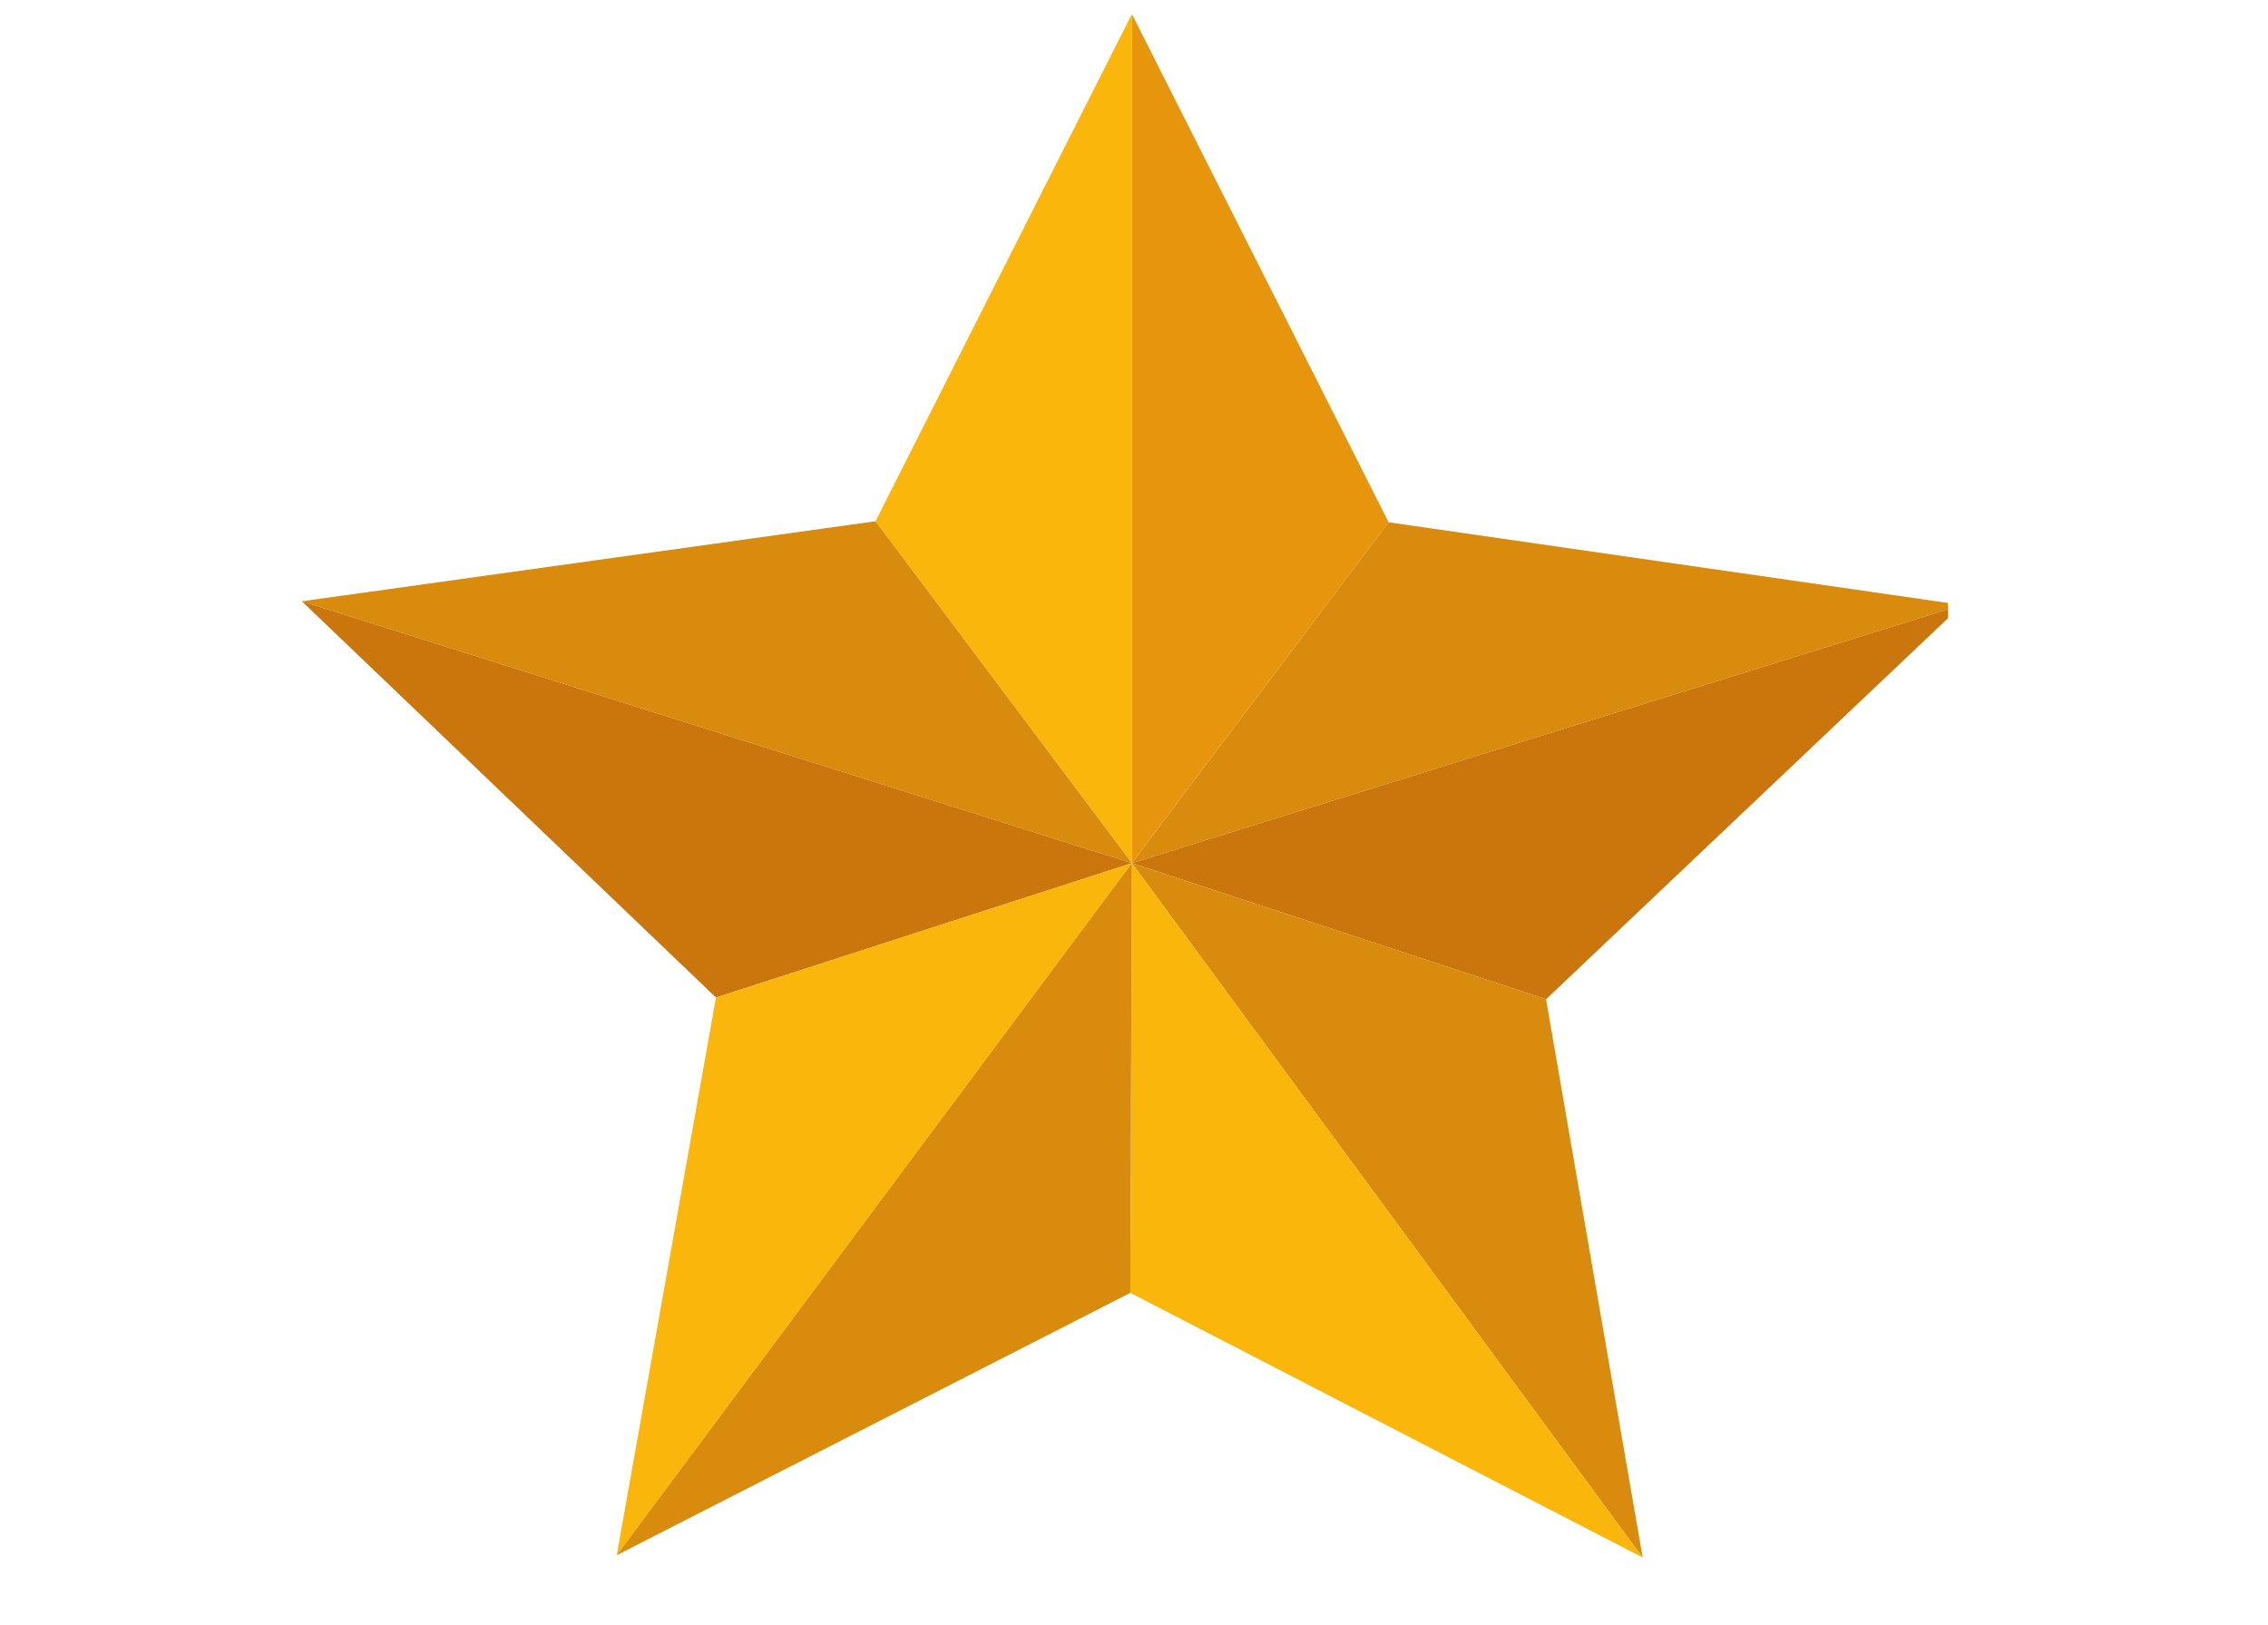
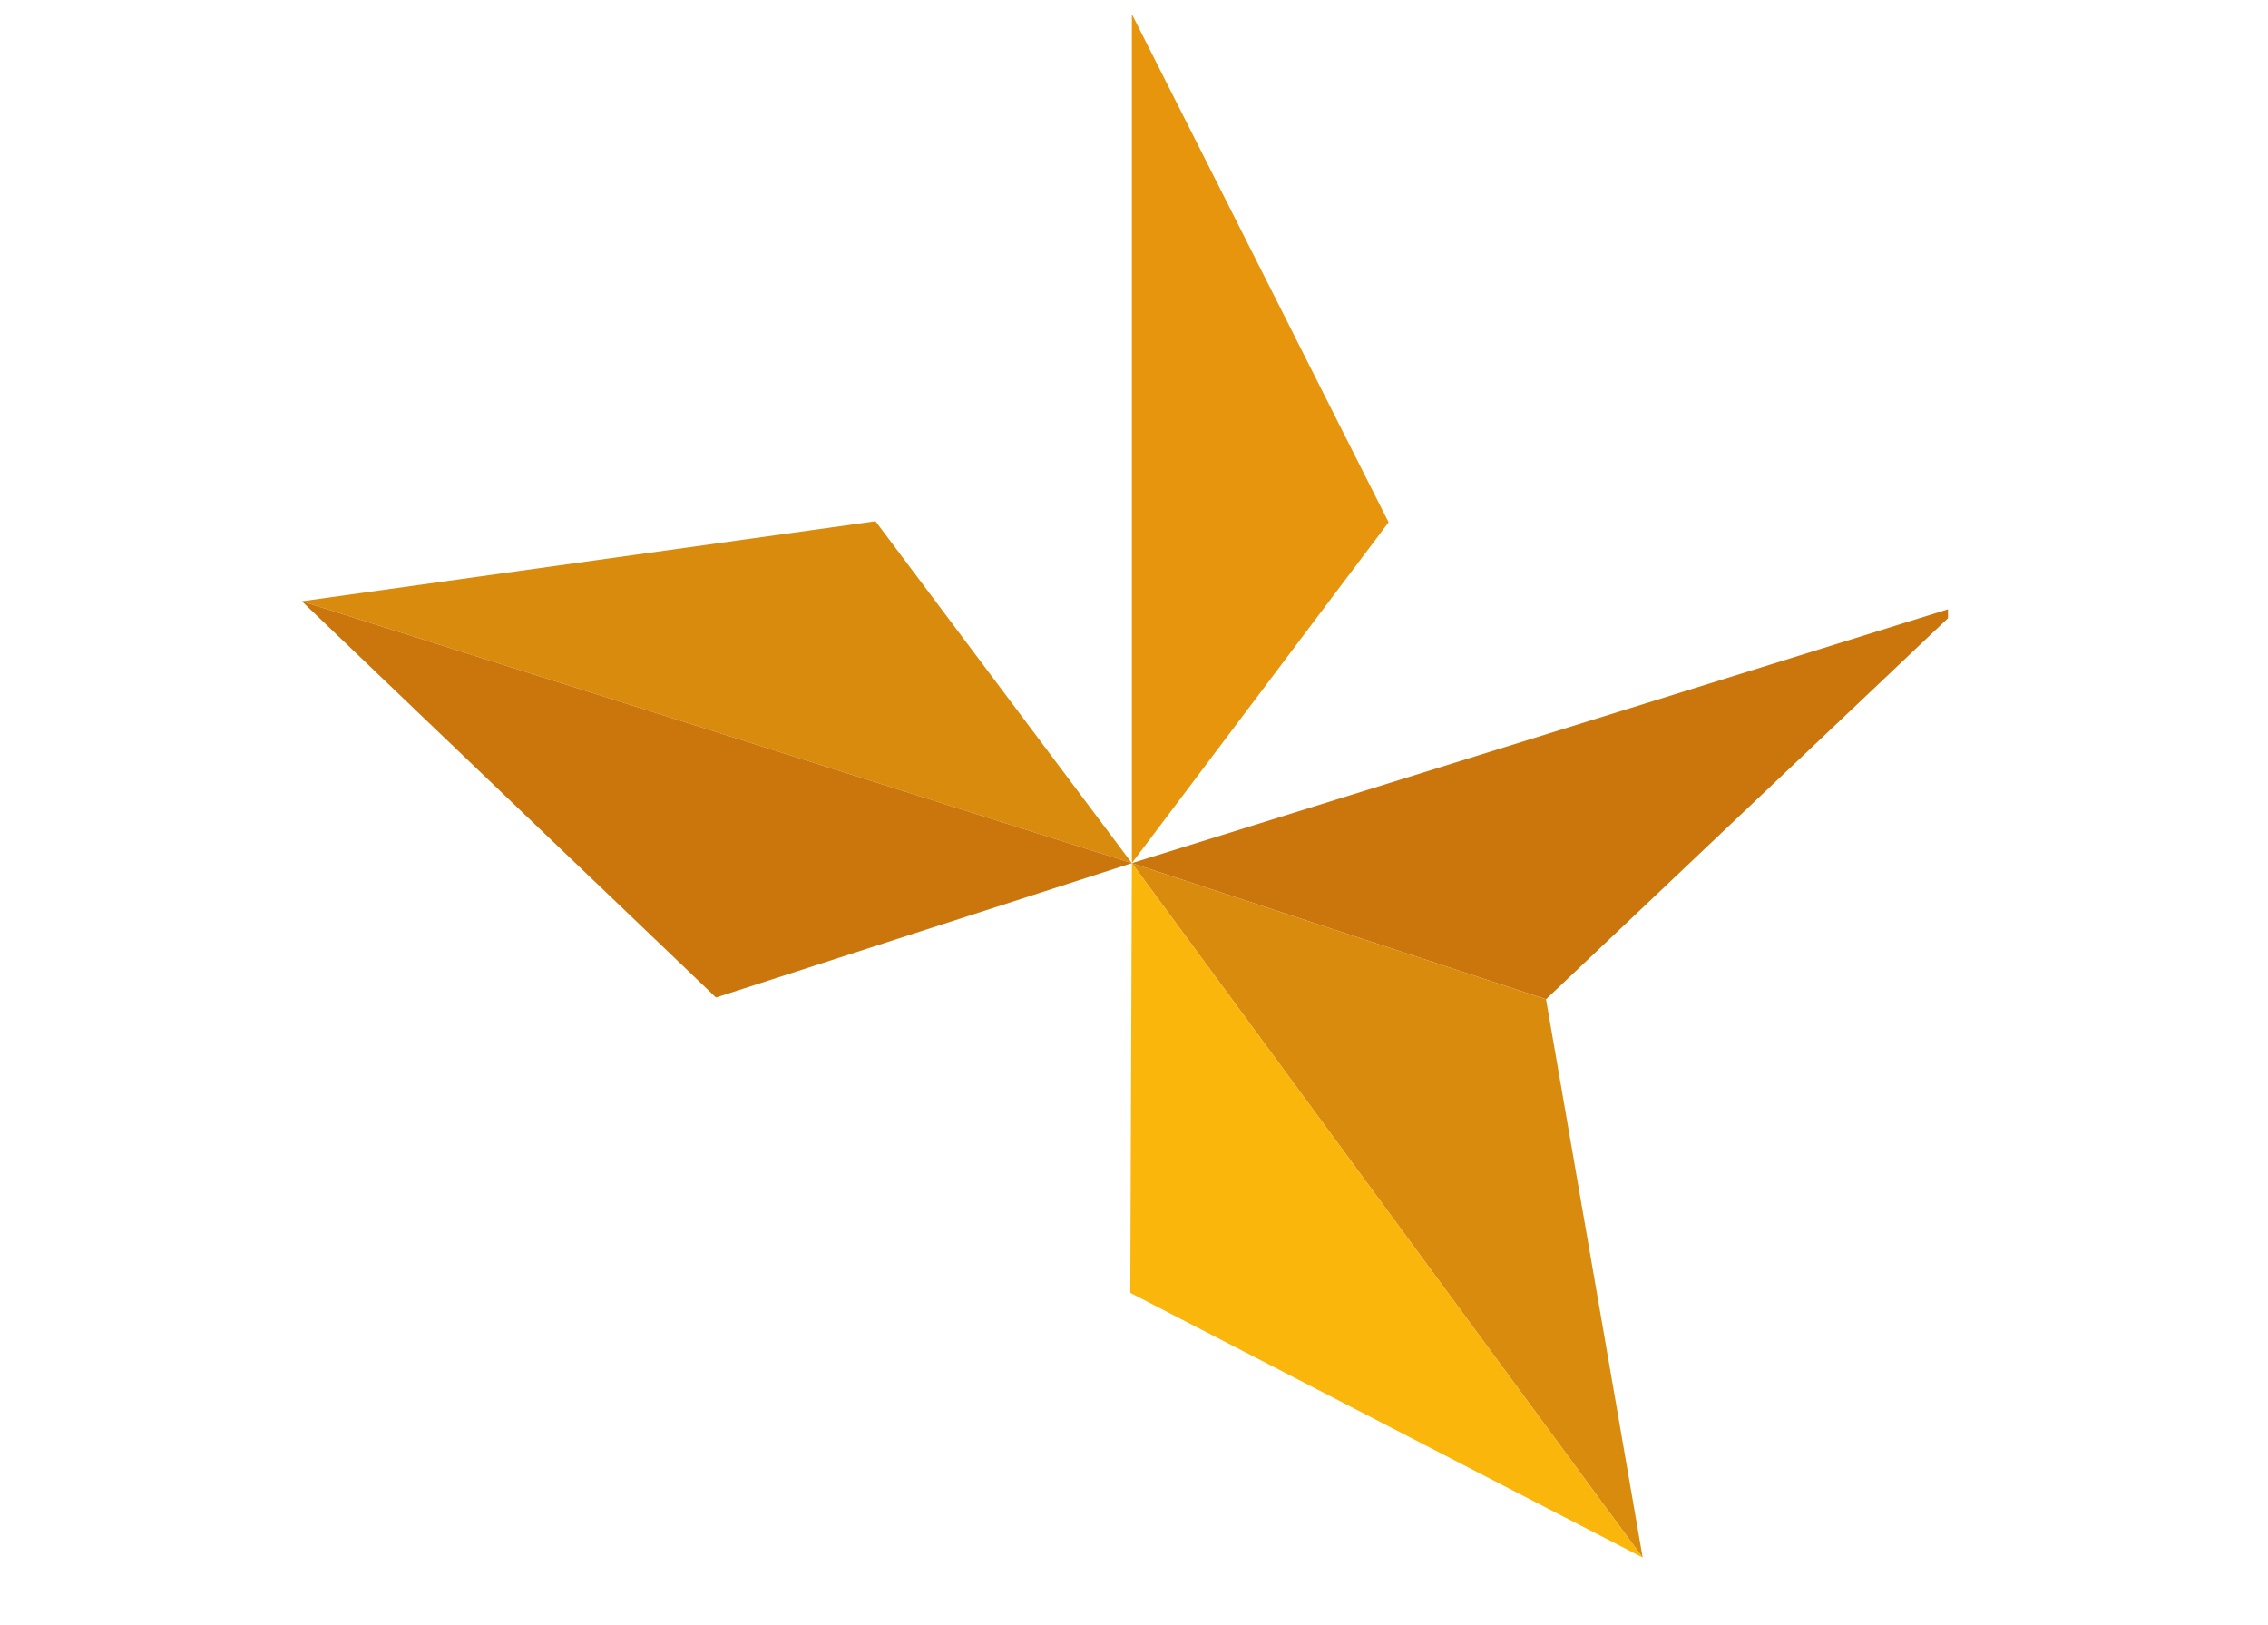
<svg xmlns="http://www.w3.org/2000/svg" width="50.25pt" height="36pt" viewBox="0 0 50.25 36" version="1.2">
  <defs>
    <clipPath id="clip1">
      <path d="M 25 0.309 L 31 0.309 L 31 20 L 25 20 Z M 25 0.309 " />
    </clipPath>
    <clipPath id="clip2">
-       <path d="M 19 0.309 L 26 0.309 L 26 20 L 19 20 Z M 19 0.309 " />
-     </clipPath>
+       </clipPath>
    <clipPath id="clip3">
      <path d="M 25 11 L 43.16 11 L 43.16 20 L 25 20 Z M 25 11 " />
    </clipPath>
    <clipPath id="clip4">
      <path d="M 25 13 L 43.16 13 L 43.16 23 L 25 23 Z M 25 13 " />
    </clipPath>
    <clipPath id="clip5">
      <path d="M 25 19 L 37 19 L 37 34.504 L 25 34.504 Z M 25 19 " />
    </clipPath>
    <clipPath id="clip6">
      <path d="M 6.676 11 L 26 11 L 26 20 L 6.676 20 Z M 6.676 11 " />
    </clipPath>
    <clipPath id="clip7">
      <path d="M 6.676 13 L 26 13 L 26 23 L 6.676 23 Z M 6.676 13 " />
    </clipPath>
    <clipPath id="clip8">
      <path d="M 13 19 L 26 19 L 26 34.504 L 13 34.504 Z M 13 19 " />
    </clipPath>
  </defs>
  <g id="surface1">
    <g clip-path="url(#clip1)" clip-rule="nonzero">
      <path style=" stroke:none;fill-rule:nonzero;fill:rgb(90.59%,58.429%,5.099%);fill-opacity:1;" d="M 25.078 19.121 L 25.078 0.312 L 30.766 11.57 Z M 25.078 19.121 " />
    </g>
    <g clip-path="url(#clip2)" clip-rule="nonzero">
-       <path style=" stroke:none;fill-rule:nonzero;fill:rgb(98.039%,71.37%,3.92%);fill-opacity:1;" d="M 19.398 11.547 L 25.078 19.121 L 25.078 0.312 Z M 19.398 11.547 " />
-     </g>
+       </g>
    <g clip-path="url(#clip3)" clip-rule="nonzero">
-       <path style=" stroke:none;fill-rule:nonzero;fill:rgb(84.709%,54.509%,4.709%);fill-opacity:1;" d="M 25.078 19.121 L 30.766 11.57 L 43.469 13.402 Z M 25.078 19.121 " />
-     </g>
+       </g>
    <g clip-path="url(#clip4)" clip-rule="nonzero">
      <path style=" stroke:none;fill-rule:nonzero;fill:rgb(79.219%,46.269%,5.099%);fill-opacity:1;" d="M 34.254 22.137 L 25.078 19.121 L 43.469 13.402 Z M 34.254 22.137 " />
    </g>
    <g clip-path="url(#clip5)" clip-rule="nonzero">
      <path style=" stroke:none;fill-rule:nonzero;fill:rgb(84.709%,54.509%,4.709%);fill-opacity:1;" d="M 25.078 19.121 L 34.254 22.137 L 36.395 34.504 Z M 25.078 19.121 " />
      <path style=" stroke:none;fill-rule:nonzero;fill:rgb(98.039%,71.37%,3.92%);fill-opacity:1;" d="M 25.043 28.641 L 25.078 19.121 L 36.395 34.504 Z M 25.043 28.641 " />
    </g>
    <g clip-path="url(#clip6)" clip-rule="nonzero">
      <path style=" stroke:none;fill-rule:nonzero;fill:rgb(84.709%,54.509%,4.709%);fill-opacity:1;" d="M 19.398 11.547 L 6.688 13.32 L 25.078 19.121 Z M 19.398 11.547 " />
    </g>
    <g clip-path="url(#clip7)" clip-rule="nonzero">
      <path style=" stroke:none;fill-rule:nonzero;fill:rgb(79.219%,46.269%,5.099%);fill-opacity:1;" d="M 15.863 22.098 L 25.078 19.121 L 6.688 13.32 Z M 15.863 22.098 " />
    </g>
    <g clip-path="url(#clip8)" clip-rule="nonzero">
-       <path style=" stroke:none;fill-rule:nonzero;fill:rgb(98.039%,71.37%,3.92%);fill-opacity:1;" d="M 13.664 34.453 L 25.078 19.121 L 15.863 22.098 Z M 13.664 34.453 " />
-       <path style=" stroke:none;fill-rule:nonzero;fill:rgb(84.709%,54.509%,4.709%);fill-opacity:1;" d="M 25.043 28.641 L 25.078 19.121 L 13.664 34.453 Z M 25.043 28.641 " />
-     </g>
+       </g>
  </g>
</svg>